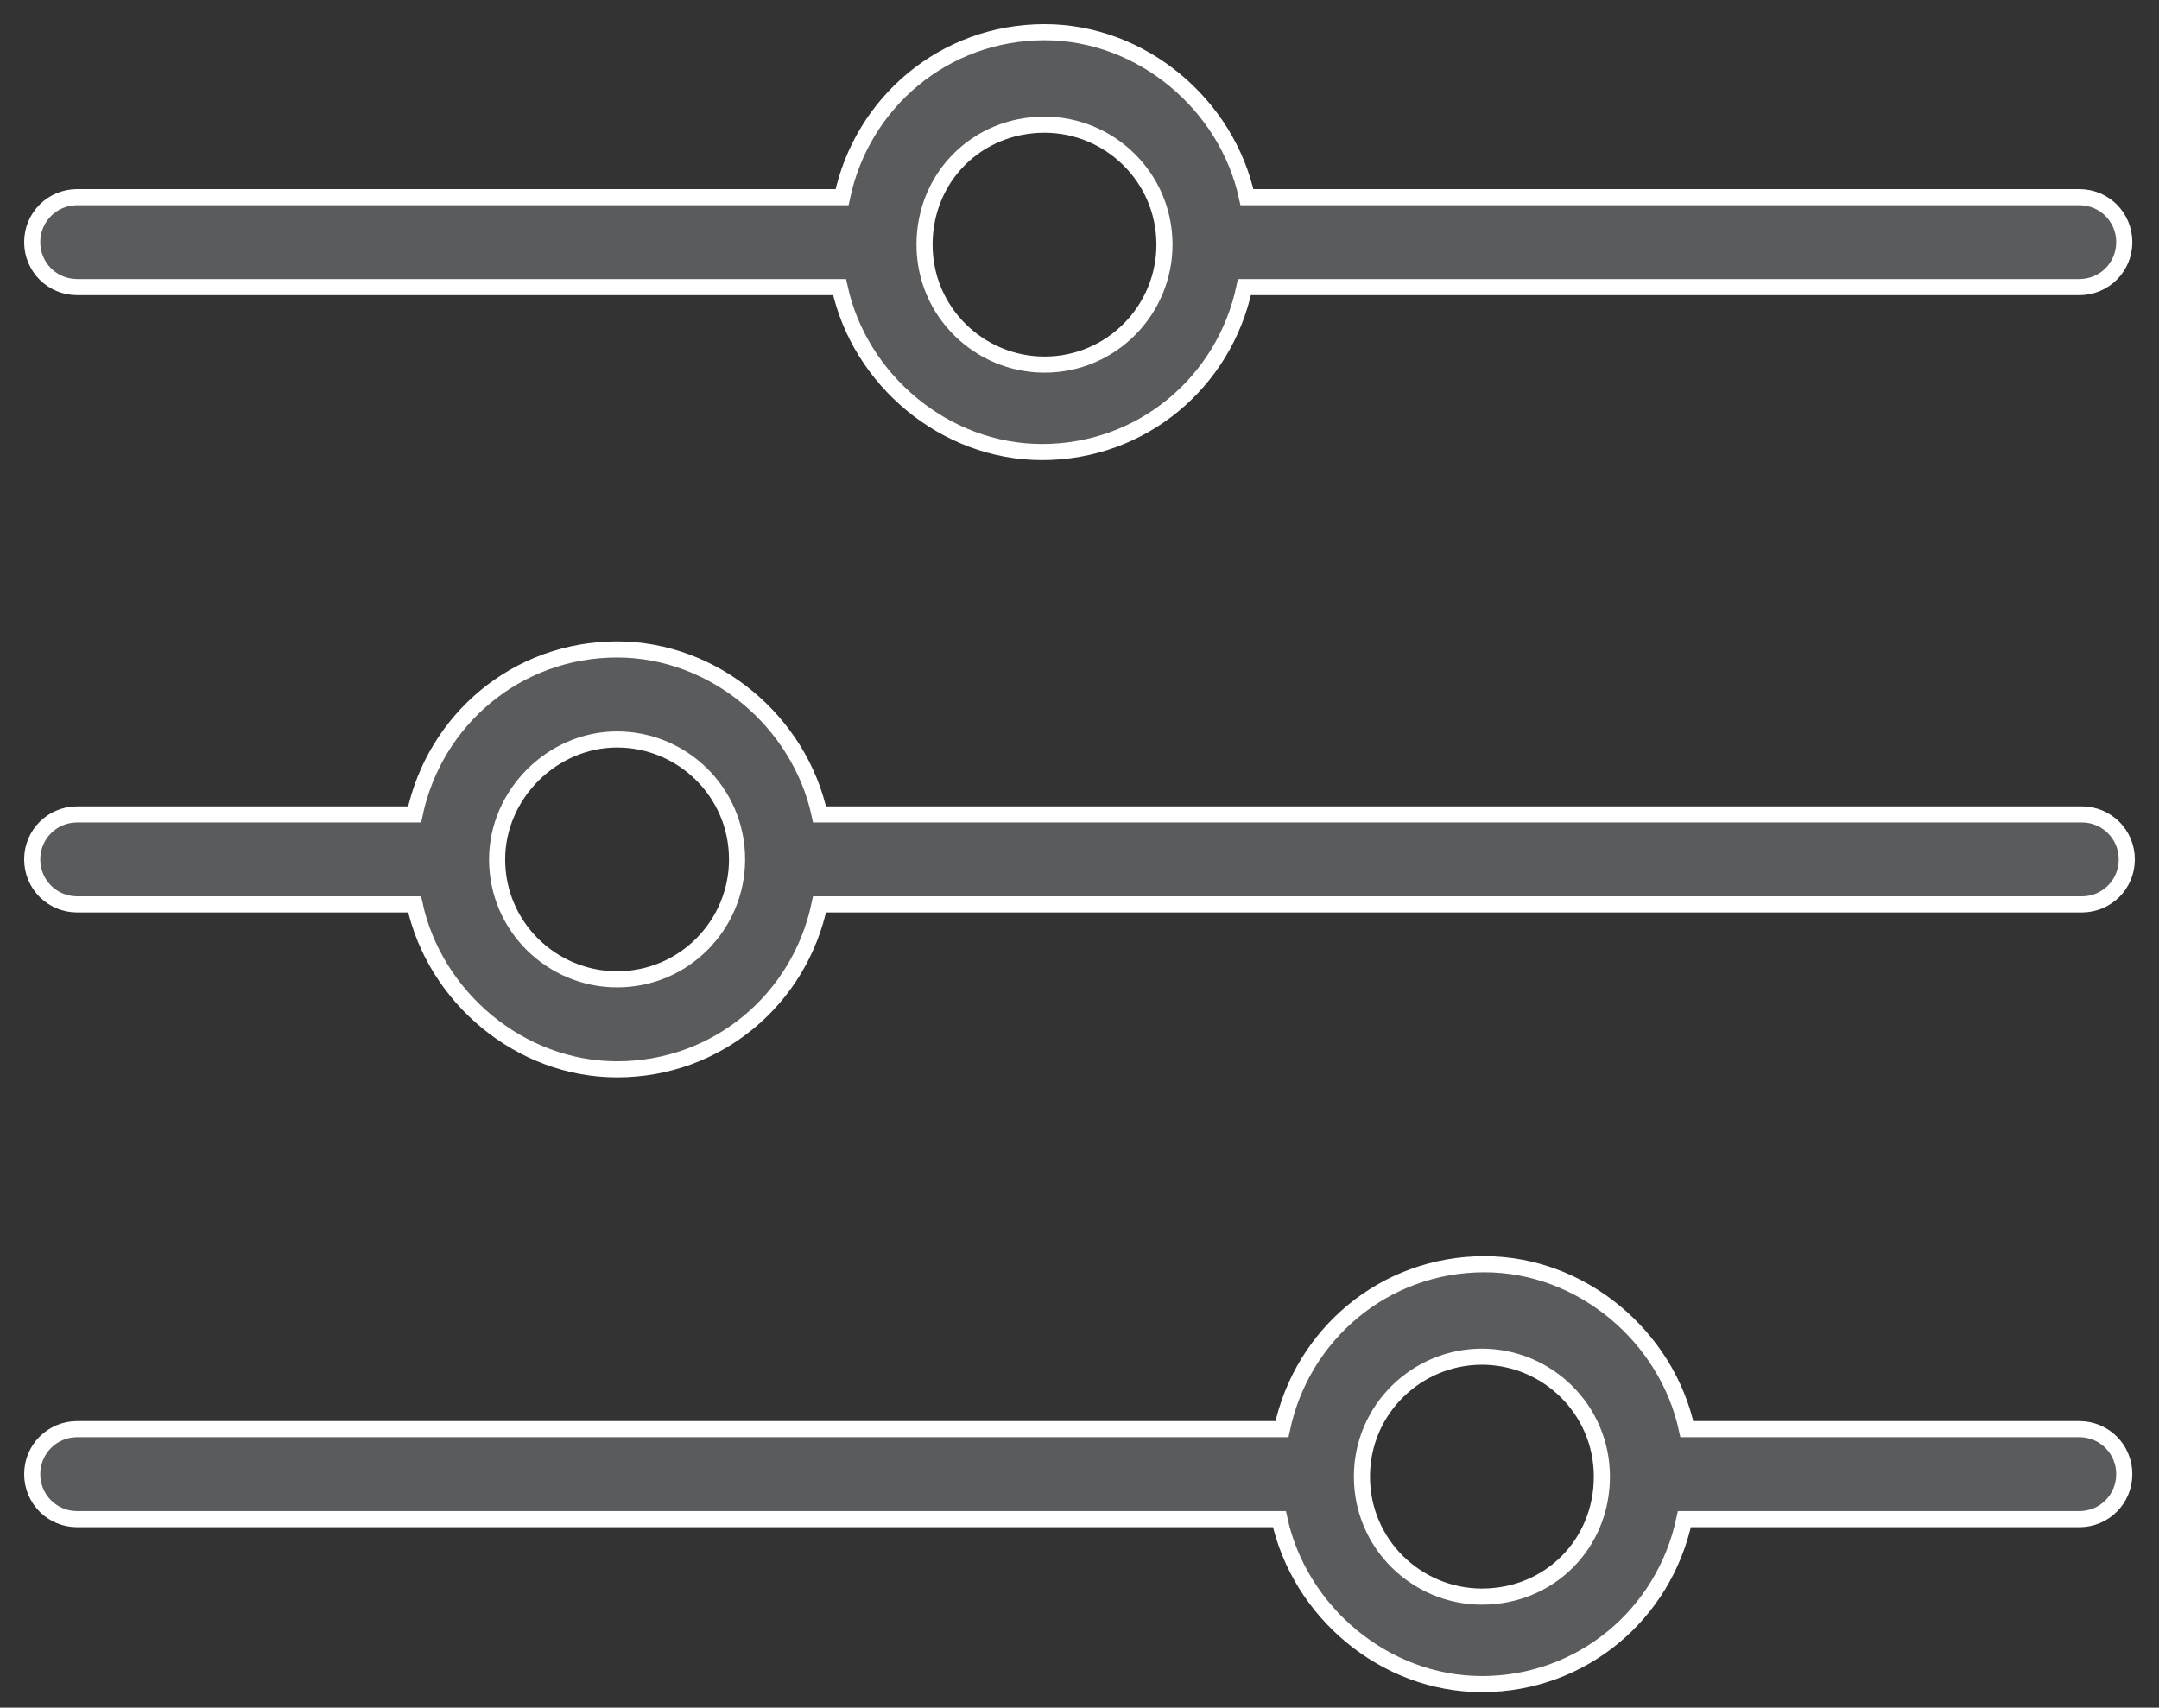
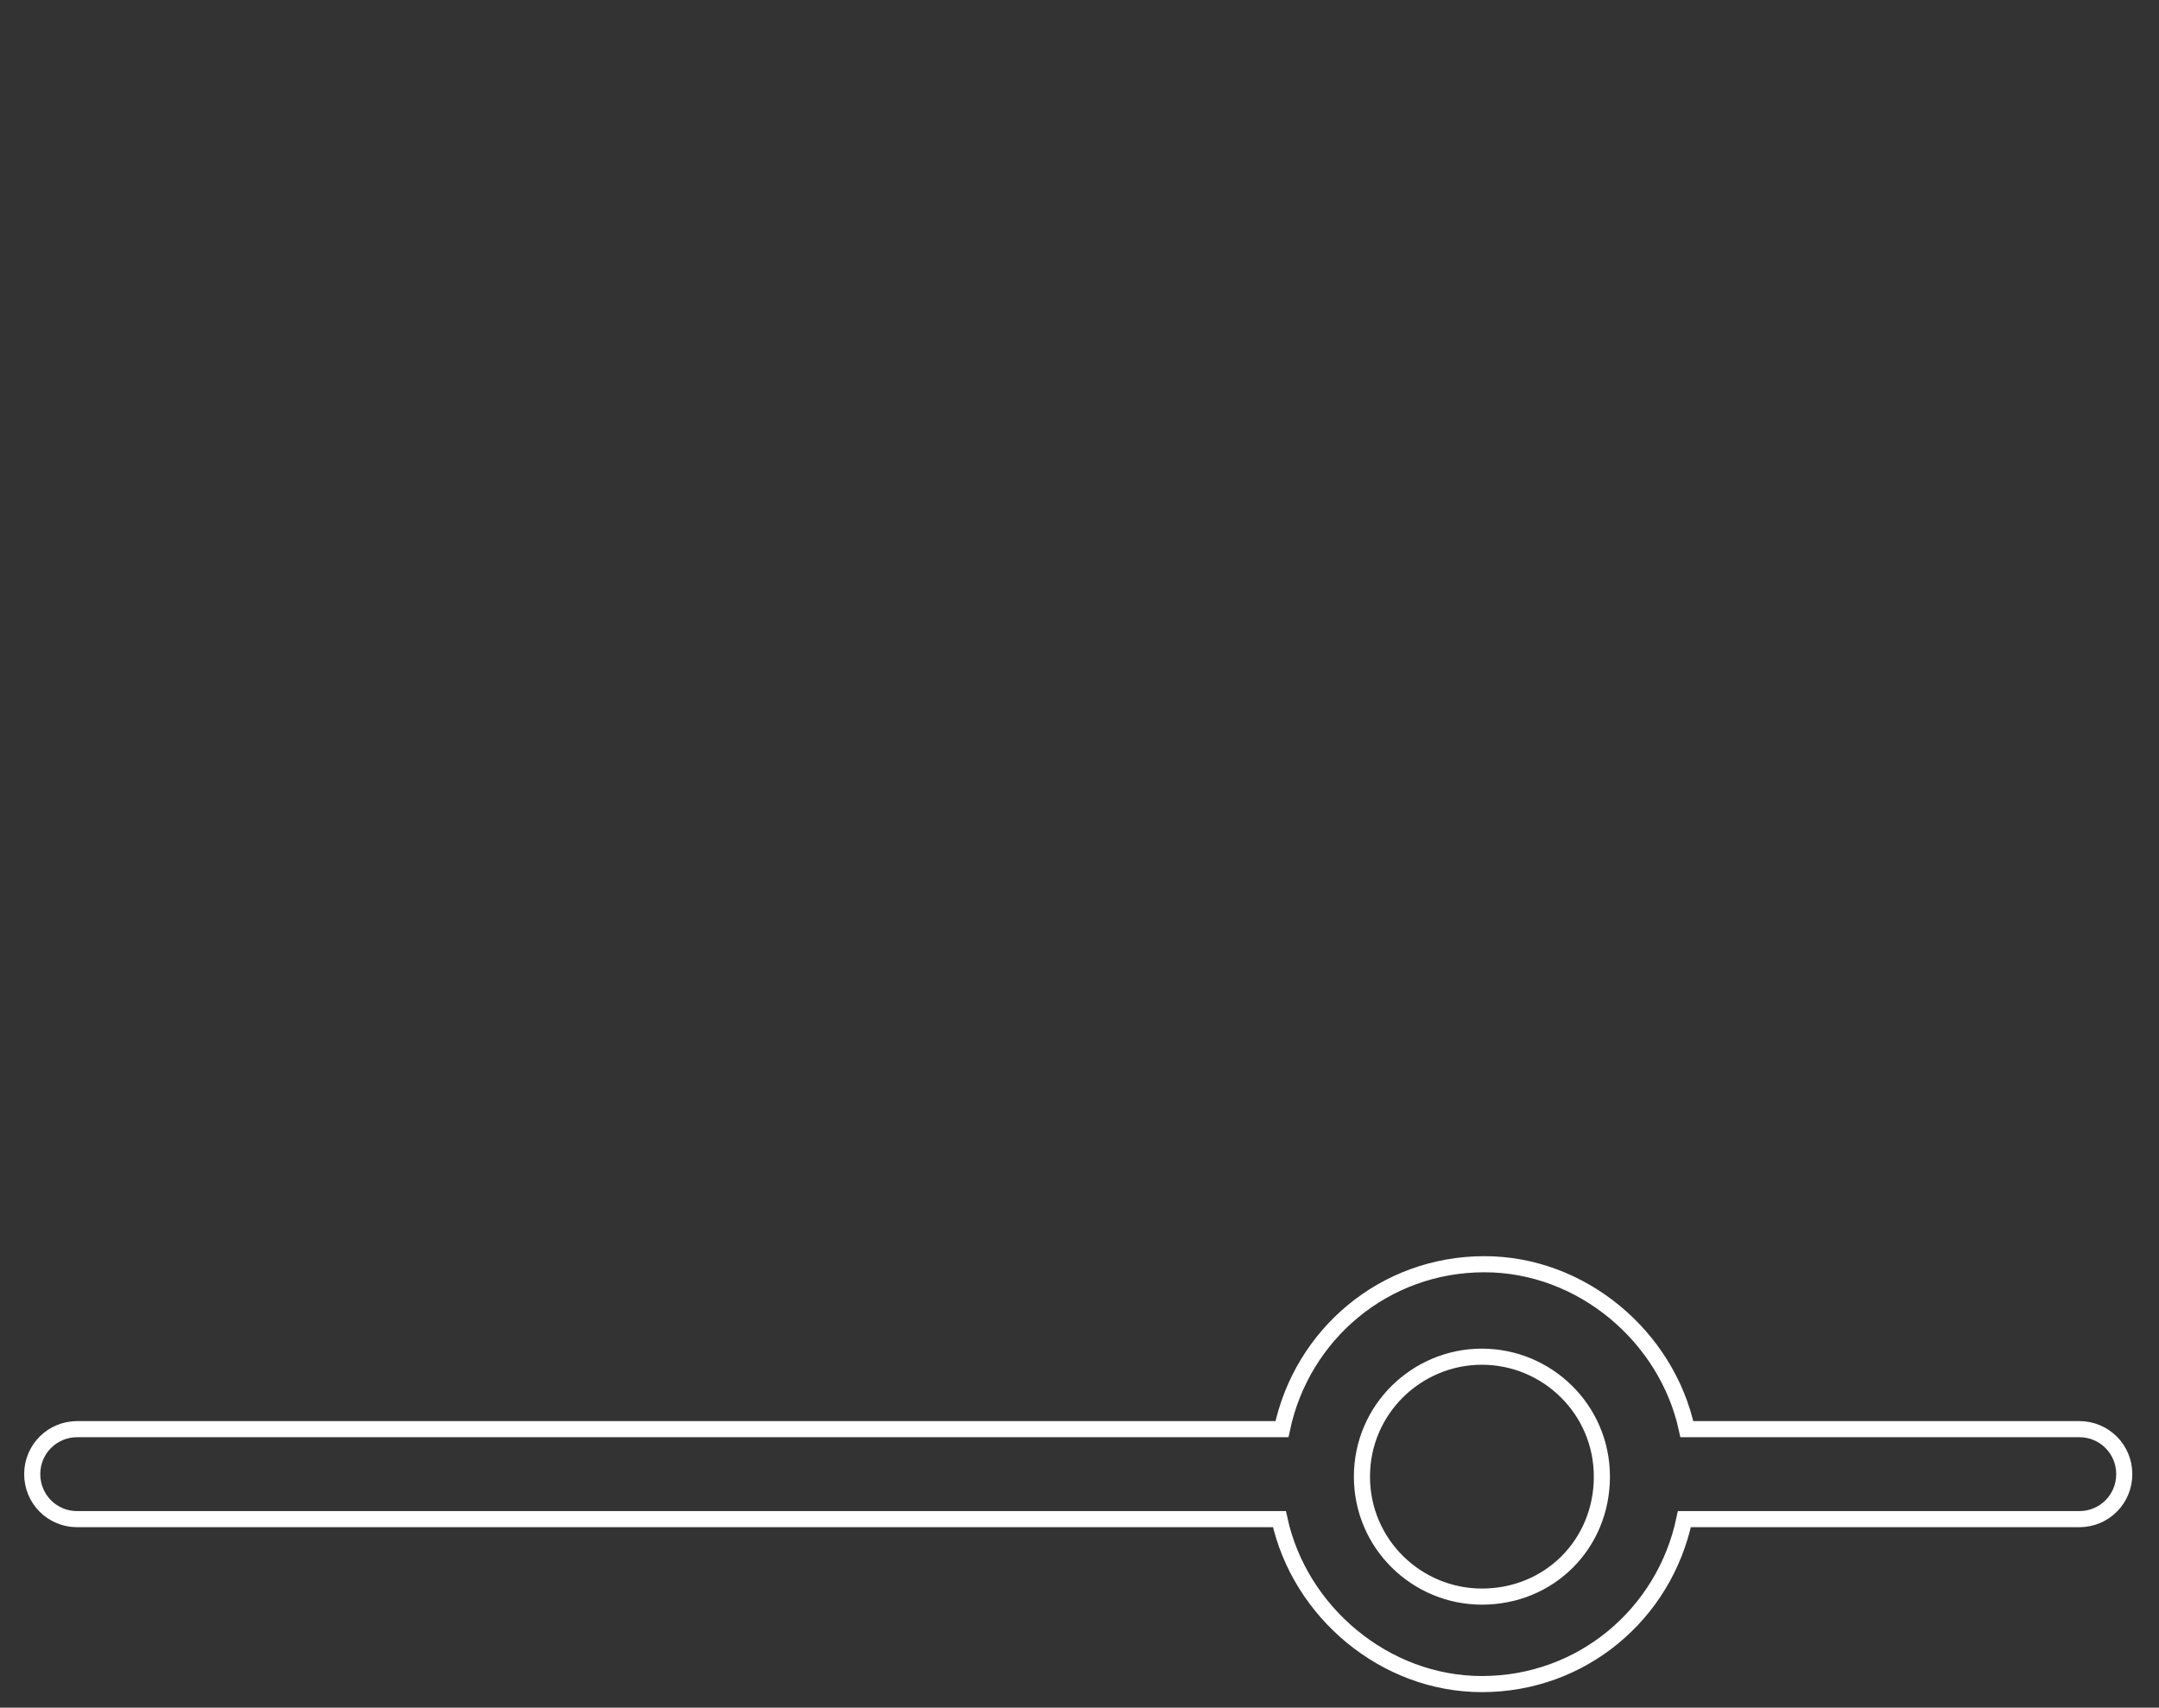
<svg xmlns="http://www.w3.org/2000/svg" width="67" height="53" viewBox="0 0 67 53" fill="none">
  <rect x="0" y="0" width="67" height="53" fill="#333333" stroke="none" />
  <g id="Vector">
-     <path d="M64.526 6.119H38.697C38.076 3.249 35.439 1 32.414 1C29.311 1 26.752 3.172 26.131 6.119H2.396C1.621 6.119 1 6.739 1 7.515C1 8.291 1.621 8.911 2.396 8.911H26.054C26.674 11.781 29.311 14.03 32.337 14.03C35.439 14.03 37.999 11.858 38.619 8.911H64.526C65.302 8.911 65.922 8.291 65.922 7.515C65.922 6.739 65.302 6.119 64.526 6.119ZM32.414 11.316C30.397 11.316 28.691 9.687 28.691 7.593C28.691 5.499 30.32 3.87 32.414 3.87C34.431 3.87 36.137 5.499 36.137 7.593C36.137 9.609 34.508 11.316 32.414 11.316Z" fill="#5a5b5d" />
-     <path d="M64.604 25.276H25.433C24.813 22.407 22.175 20.157 19.15 20.157C16.048 20.157 13.488 22.329 12.867 25.276H2.396C1.621 25.276 1 25.897 1 26.673C1 27.448 1.621 28.069 2.396 28.069H12.867C13.488 30.938 16.125 33.188 19.15 33.188C22.253 33.188 24.813 31.016 25.433 28.069H64.604C65.379 28.069 66 27.448 66 26.673C66 25.897 65.379 25.276 64.604 25.276ZM19.15 30.395C17.134 30.395 15.427 28.767 15.427 26.673C15.427 24.656 17.134 22.95 19.15 22.95C21.167 22.95 22.873 24.578 22.873 26.673C22.873 28.689 21.245 30.395 19.15 30.395Z" fill="#5a5b5d" />
-     <path d="M64.526 44.356H52.348C51.728 41.487 49.091 39.237 46.066 39.237C42.963 39.237 40.403 41.409 39.783 44.356H2.396C1.621 44.356 1 44.977 1 45.752C1 46.528 1.621 47.149 2.396 47.149H39.705C40.326 50.018 42.963 52.268 45.988 52.268C49.091 52.268 51.65 50.096 52.271 47.149H64.526C65.302 47.149 65.922 46.528 65.922 45.752C65.922 44.977 65.302 44.356 64.526 44.356ZM45.988 49.553C43.971 49.553 42.265 47.924 42.265 45.83C42.265 43.736 43.971 42.107 45.988 42.107C48.005 42.107 49.711 43.736 49.711 45.83C49.711 47.924 48.082 49.553 45.988 49.553Z" fill="#5a5b5d" />
-     <path d="M64.526 6.119H38.697C38.076 3.249 35.439 1 32.414 1C29.311 1 26.752 3.172 26.131 6.119H2.396C1.621 6.119 1 6.739 1 7.515C1 8.291 1.621 8.911 2.396 8.911H26.054C26.674 11.781 29.311 14.03 32.337 14.03C35.439 14.03 37.999 11.858 38.619 8.911H64.526C65.302 8.911 65.922 8.291 65.922 7.515C65.922 6.739 65.302 6.119 64.526 6.119ZM32.414 11.316C30.397 11.316 28.691 9.687 28.691 7.593C28.691 5.499 30.32 3.87 32.414 3.87C34.431 3.87 36.137 5.499 36.137 7.593C36.137 9.609 34.508 11.316 32.414 11.316Z" stroke="white" stroke-width="0.5" />
-     <path d="M64.604 25.276H25.433C24.813 22.407 22.175 20.157 19.15 20.157C16.048 20.157 13.488 22.329 12.867 25.276H2.396C1.621 25.276 1 25.897 1 26.673C1 27.448 1.621 28.069 2.396 28.069H12.867C13.488 30.938 16.125 33.188 19.15 33.188C22.253 33.188 24.813 31.016 25.433 28.069H64.604C65.379 28.069 66 27.448 66 26.673C66 25.897 65.379 25.276 64.604 25.276ZM19.15 30.395C17.134 30.395 15.427 28.767 15.427 26.673C15.427 24.656 17.134 22.95 19.15 22.95C21.167 22.95 22.873 24.578 22.873 26.673C22.873 28.689 21.245 30.395 19.15 30.395Z" stroke="white" stroke-width="0.5" />
    <path d="M64.526 44.356H52.348C51.728 41.487 49.091 39.237 46.066 39.237C42.963 39.237 40.403 41.409 39.783 44.356H2.396C1.621 44.356 1 44.977 1 45.752C1 46.528 1.621 47.149 2.396 47.149H39.705C40.326 50.018 42.963 52.268 45.988 52.268C49.091 52.268 51.65 50.096 52.271 47.149H64.526C65.302 47.149 65.922 46.528 65.922 45.752C65.922 44.977 65.302 44.356 64.526 44.356ZM45.988 49.553C43.971 49.553 42.265 47.924 42.265 45.83C42.265 43.736 43.971 42.107 45.988 42.107C48.005 42.107 49.711 43.736 49.711 45.83C49.711 47.924 48.082 49.553 45.988 49.553Z" stroke="white" stroke-width="0.5" />
  </g>
</svg>